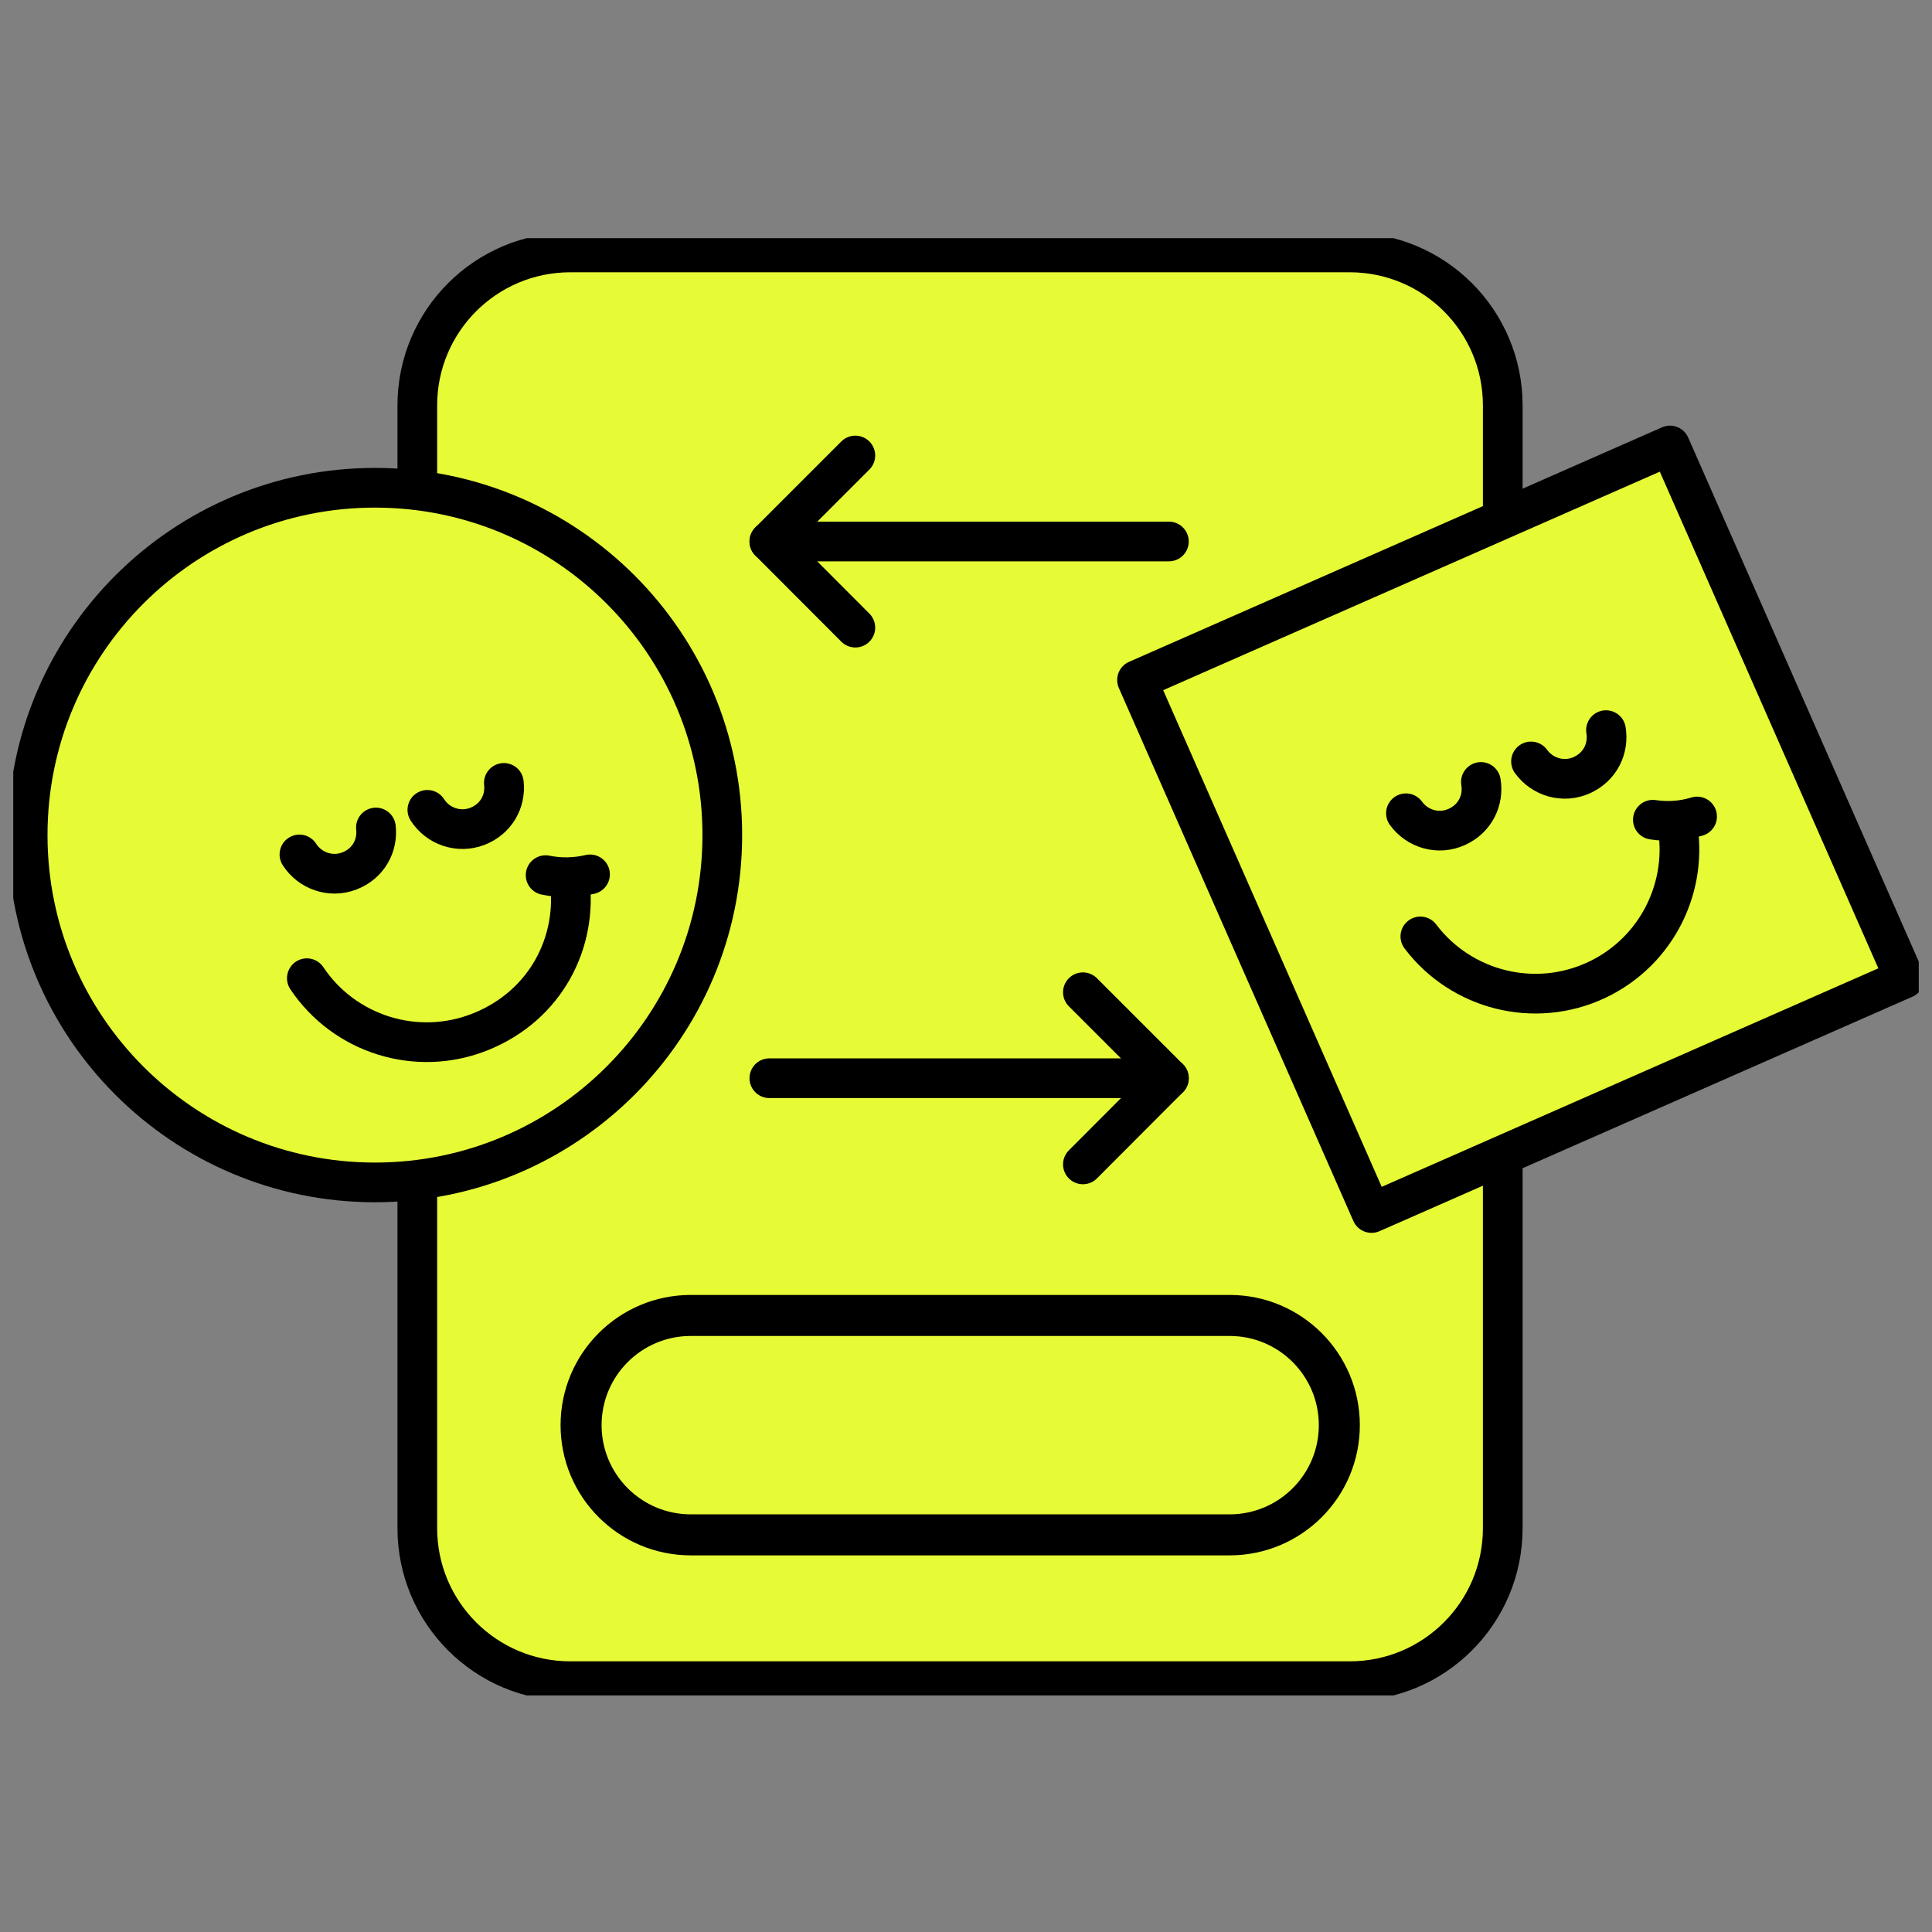
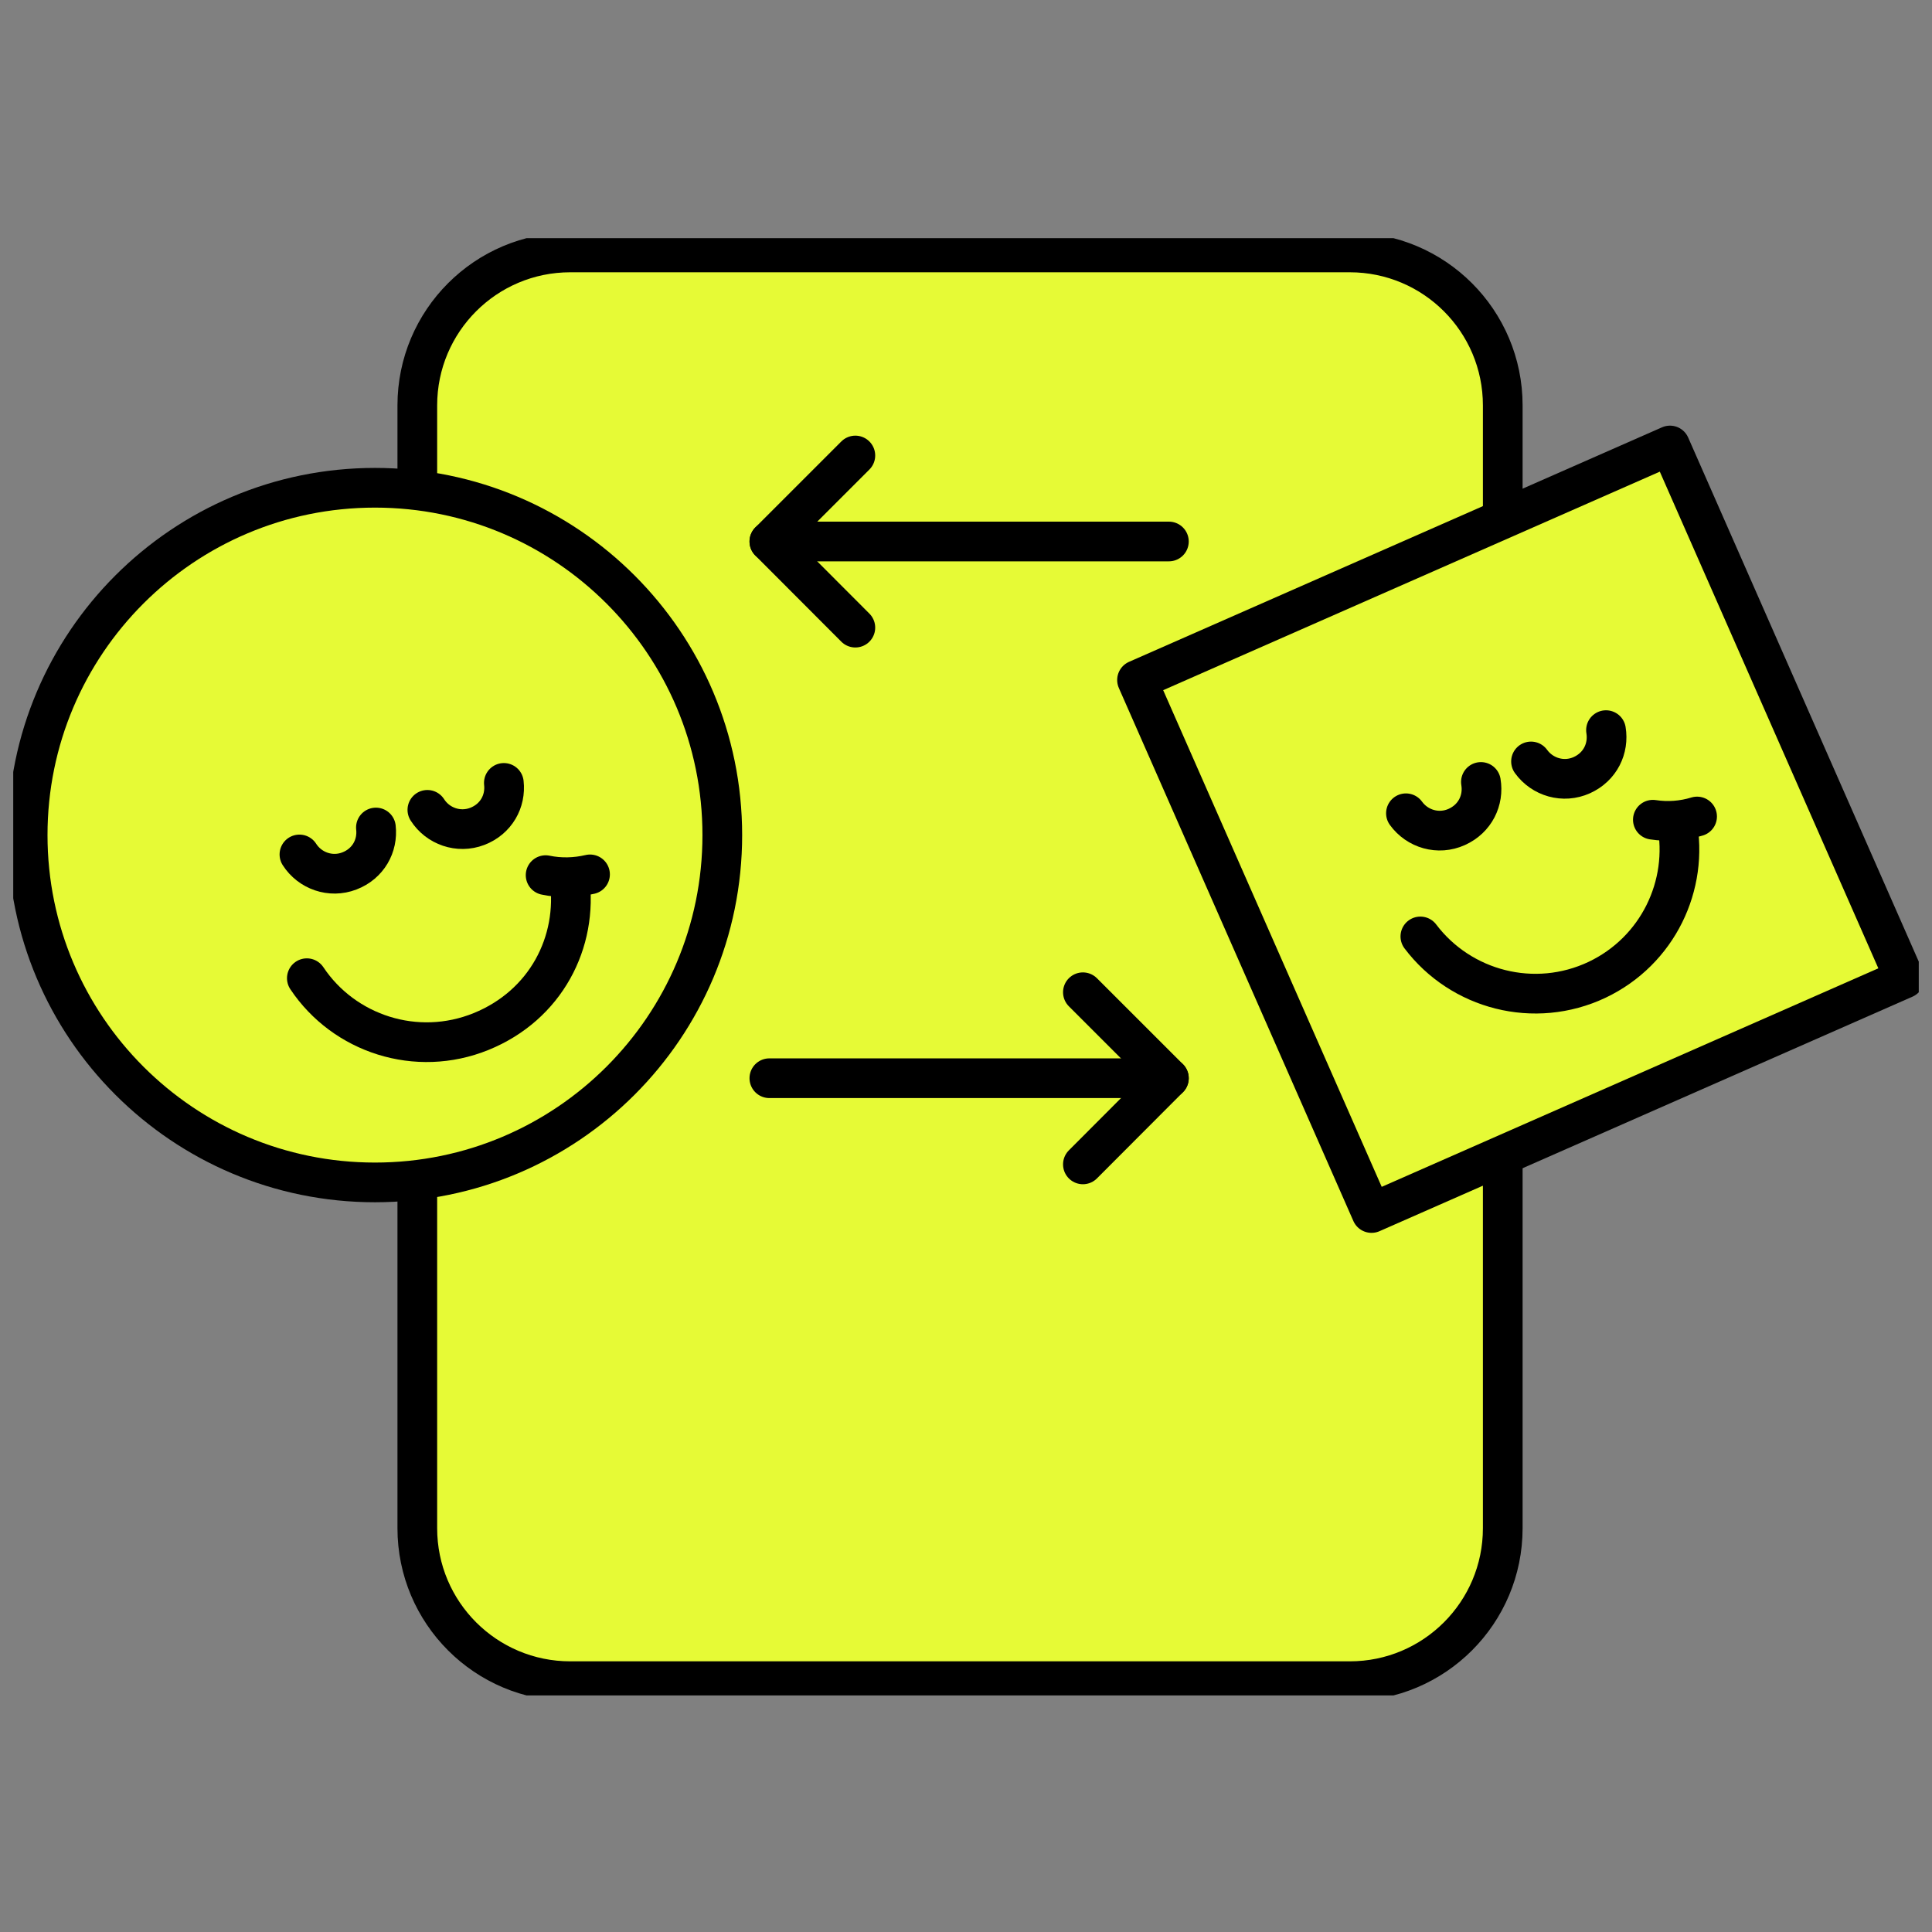
<svg xmlns="http://www.w3.org/2000/svg" fill="none" viewBox="0 0 73 73" height="73" width="73">
  <rect x="0" y="0" width="73" height="73" fill="#808080" stroke="none" />
  <g clip-path="url(#clip0_63_1430)">
    <path stroke-linejoin="round" stroke-linecap="round" stroke-width="1.5" stroke="black" fill="#E6FA36" d="M51 9.538H21.548C18.355 9.538 15.768 12.126 15.768 15.318V57.743C15.768 60.936 18.355 63.523 21.548 63.523H51C54.193 63.523 56.781 60.936 56.781 57.743V15.318C56.781 12.126 54.193 9.538 51 9.538Z" />
    <path stroke-linejoin="round" stroke-linecap="round" stroke-width="1.5" stroke="black" d="M29.07 40.74H44.166" />
    <path stroke-linejoin="round" stroke-linecap="round" stroke-width="1.5" stroke="black" d="M40.917 37.492L44.166 40.74L40.917 43.996" />
    <path stroke-linejoin="round" stroke-linecap="round" stroke-width="1.5" stroke="black" d="M44.166 20.46H29.07" />
    <path stroke-linejoin="round" stroke-linecap="round" stroke-width="1.5" stroke="black" d="M32.319 23.715L29.07 20.46L32.319 17.211" />
-     <path stroke-linejoin="round" stroke-linecap="round" stroke-width="1.55" stroke="black" fill="#E6FA36" d="M46.461 49.704H26.102C23.812 49.704 21.956 51.56 21.956 53.849C21.956 56.139 23.812 57.994 26.102 57.994H46.461C48.75 57.994 50.606 56.139 50.606 53.849C50.606 51.56 48.75 49.704 46.461 49.704Z" />
    <path stroke-linejoin="round" stroke-linecap="round" stroke-width="1.5" stroke="black" fill="#E6FA36" d="M14.168 44.677C21.416 44.677 27.292 38.802 27.292 31.554C27.292 24.306 21.416 18.43 14.168 18.43C6.921 18.43 1.045 24.306 1.045 31.554C1.045 38.802 6.921 44.677 14.168 44.677Z" />
    <path fill="#E6FA36" d="M11.594 36.961C13 39.069 15.739 39.966 18.177 38.976C20.616 37.986 21.849 35.605 21.519 33.203" />
    <path stroke-linejoin="round" stroke-linecap="round" stroke-width="1.5" stroke="black" d="M11.594 36.961C13 39.069 15.739 39.966 18.177 38.976C20.616 37.986 21.849 35.605 21.519 33.203" />
    <path fill="#E6FA36" d="M11.314 32.285C11.709 32.902 12.491 33.182 13.2 32.909C13.91 32.637 14.283 31.962 14.204 31.267" />
    <path stroke-linejoin="round" stroke-linecap="round" stroke-width="1.5" stroke="black" d="M11.314 32.285C11.709 32.902 12.491 33.182 13.2 32.909C13.91 32.637 14.283 31.962 14.204 31.267" />
    <path fill="#E6FA36" d="M16.148 30.6C16.542 31.217 17.324 31.496 18.034 31.224C18.744 30.951 19.117 30.277 19.038 29.582" />
    <path stroke-linejoin="round" stroke-linecap="round" stroke-width="1.5" stroke="black" d="M16.148 30.6C16.542 31.217 17.324 31.496 18.034 31.224C18.744 30.951 19.117 30.277 19.038 29.582" />
    <path fill="#E6FA36" d="M22.294 33.038C21.749 33.167 21.168 33.182 20.616 33.067L22.294 33.038Z" />
    <path stroke-linejoin="round" stroke-linecap="round" stroke-width="1.5" stroke="black" d="M22.294 33.038C21.749 33.167 21.168 33.182 20.616 33.067" />
    <path stroke-linejoin="round" stroke-linecap="round" stroke-width="1.5" stroke="black" fill="#E6FA36" d="M63.1 16.833L42.962 25.694L51.823 45.833L71.961 36.972L63.1 16.833Z" />
    <path fill="#E6FA36" d="M53.668 35.383C55.196 37.406 57.978 38.144 60.352 37.018C62.639 35.928 63.823 33.447 63.357 31.066" />
    <path stroke-linejoin="round" stroke-linecap="round" stroke-width="1.5" stroke="black" d="M53.668 35.383C55.196 37.406 57.978 38.144 60.352 37.018C62.639 35.928 63.823 33.447 63.357 31.066" />
    <path fill="#E6FA36" d="M53.123 30.729C53.553 31.324 54.349 31.561 55.045 31.245C55.741 30.93 56.071 30.234 55.956 29.546" />
    <path stroke-linejoin="round" stroke-linecap="round" stroke-width="1.5" stroke="black" d="M53.123 30.729C53.553 31.324 54.349 31.561 55.045 31.245C55.741 30.93 56.071 30.234 55.956 29.546" />
    <path fill="#E6FA36" d="M57.849 28.771C58.279 29.366 59.075 29.603 59.771 29.288C60.467 28.972 60.796 28.276 60.682 27.588" />
    <path stroke-linejoin="round" stroke-linecap="round" stroke-width="1.5" stroke="black" d="M57.849 28.771C58.279 29.366 59.075 29.603 59.771 29.288C60.467 28.972 60.796 28.276 60.682 27.588" />
    <path fill="#E6FA36" d="M64.124 30.851C63.586 31.016 63.012 31.059 62.453 30.973L64.124 30.851Z" />
    <path stroke-linejoin="round" stroke-linecap="round" stroke-width="1.5" stroke="black" d="M64.124 30.851C63.586 31.016 63.012 31.059 62.453 30.973" />
  </g>
  <defs>
    <clipPath id="clip0_63_1430">
      <rect transform="translate(0.5 9)" fill="white" height="55.061" width="72" />
    </clipPath>
  </defs>
</svg>